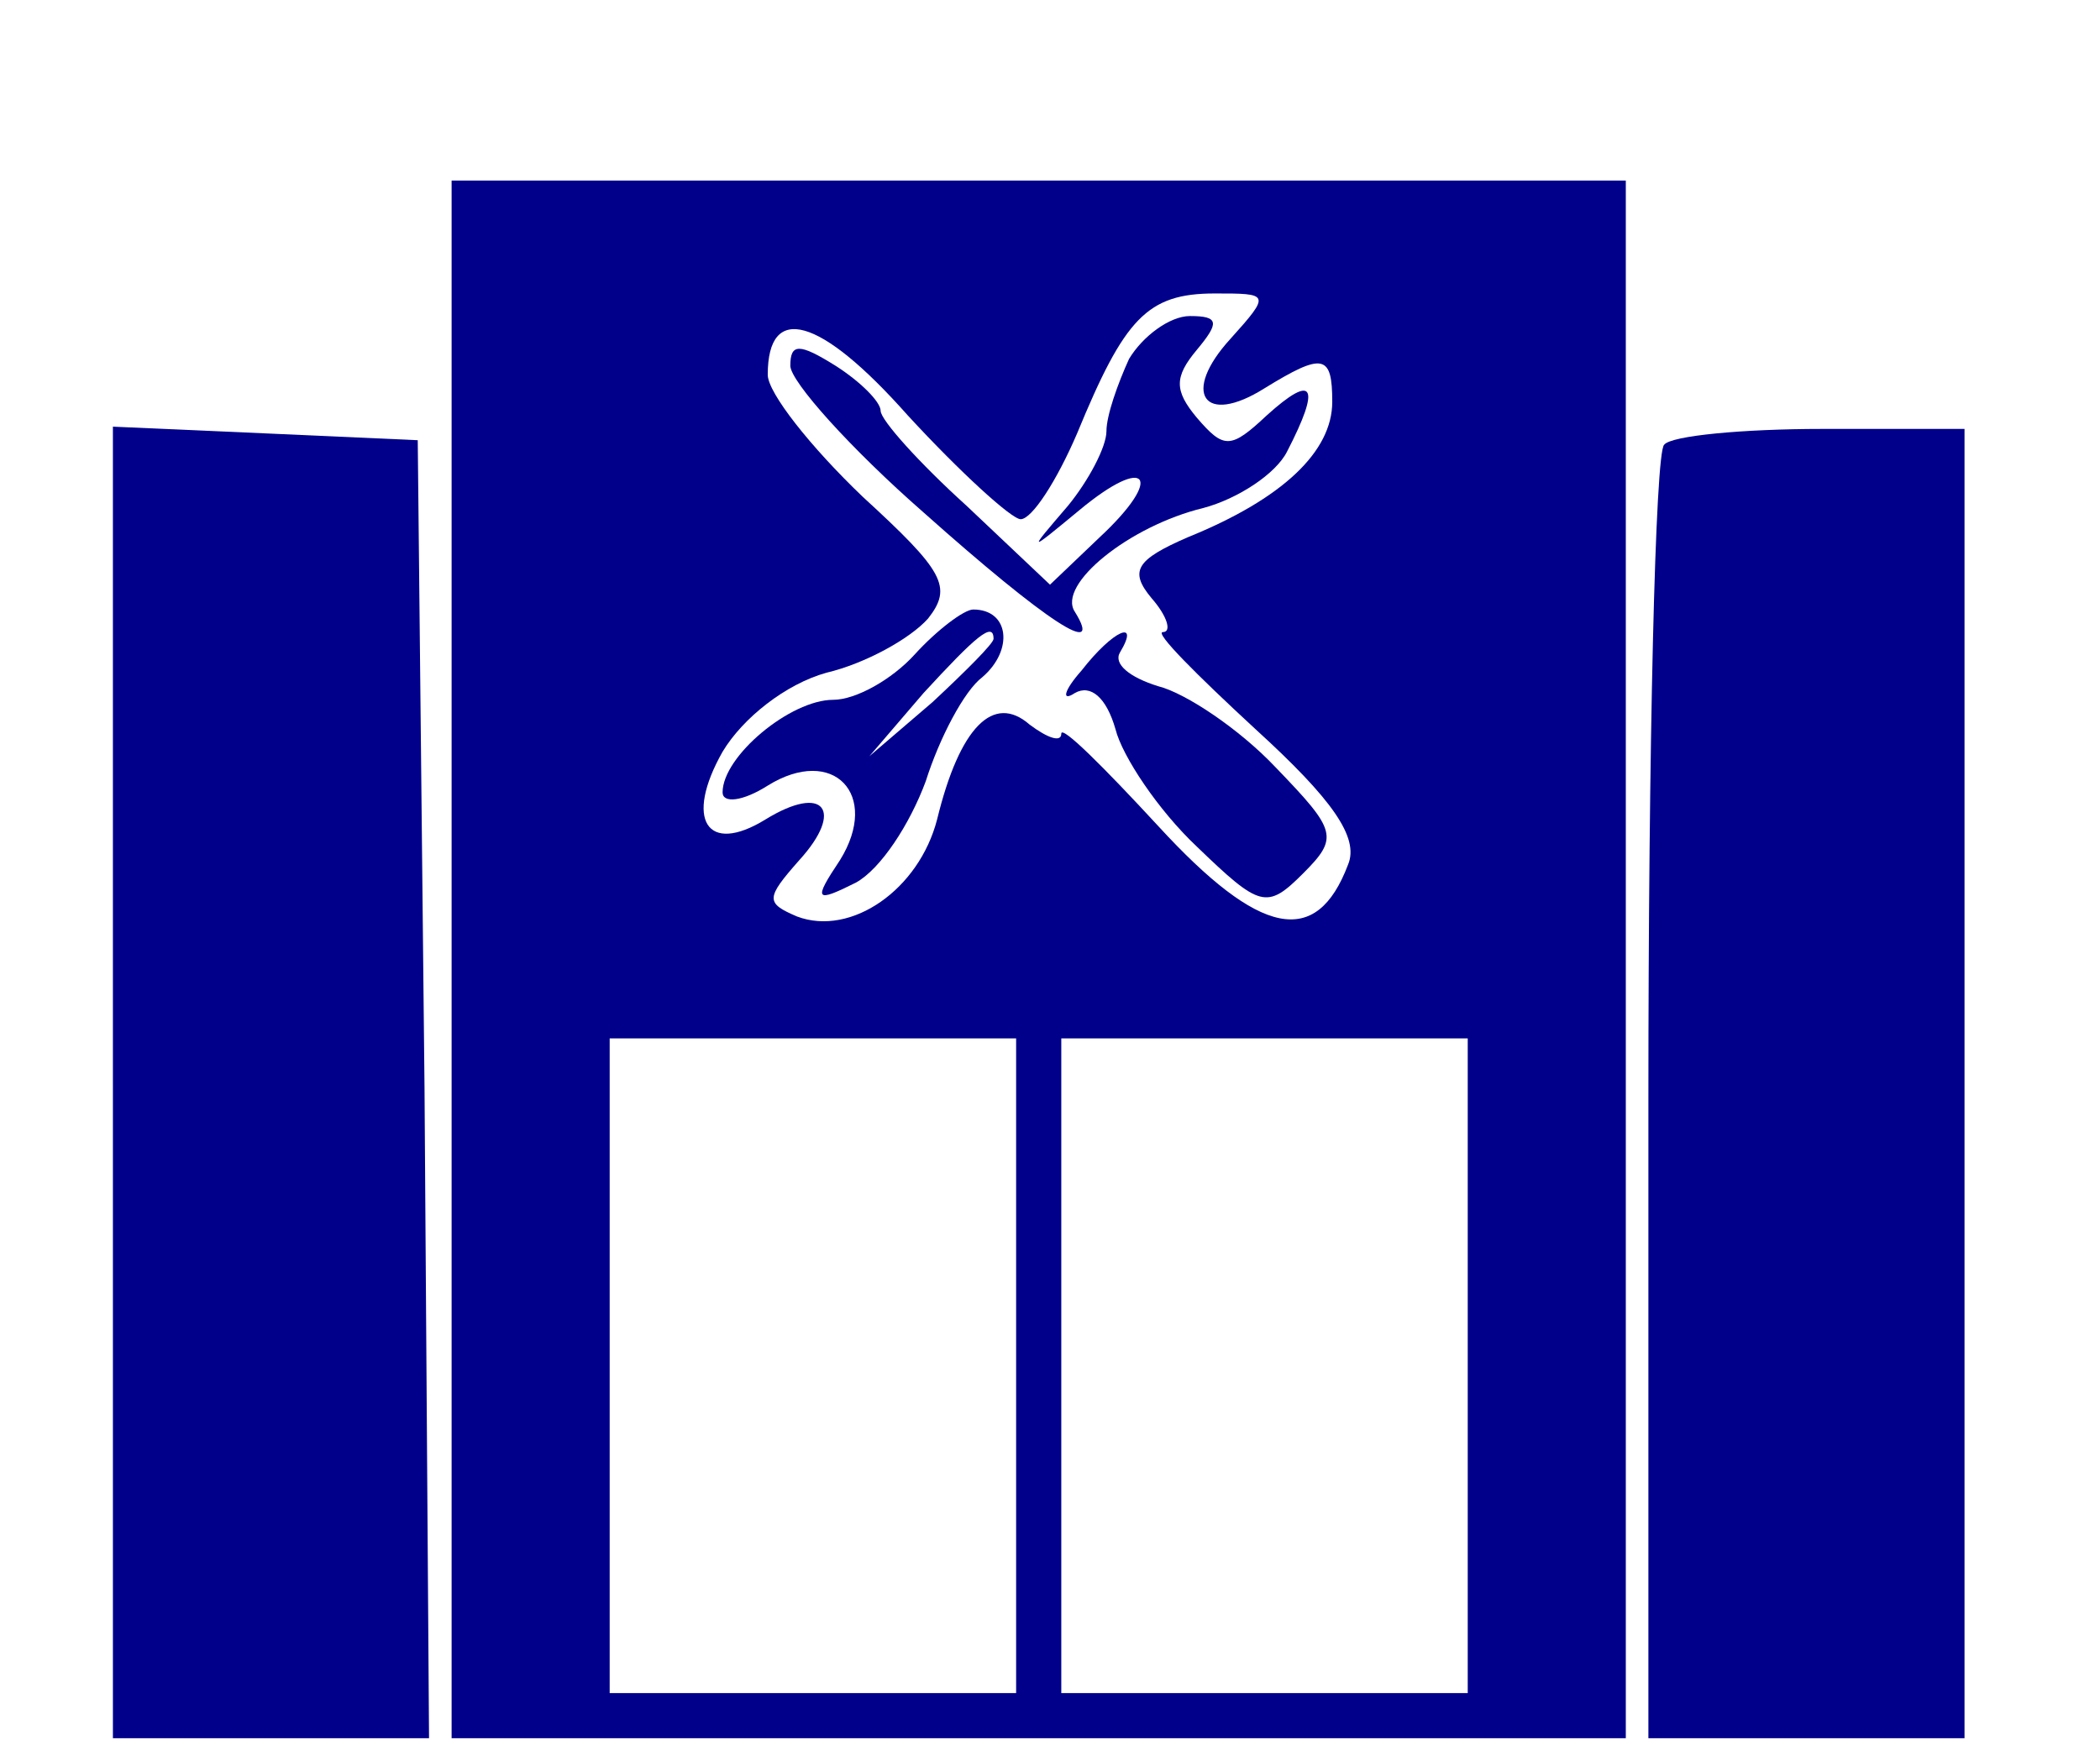
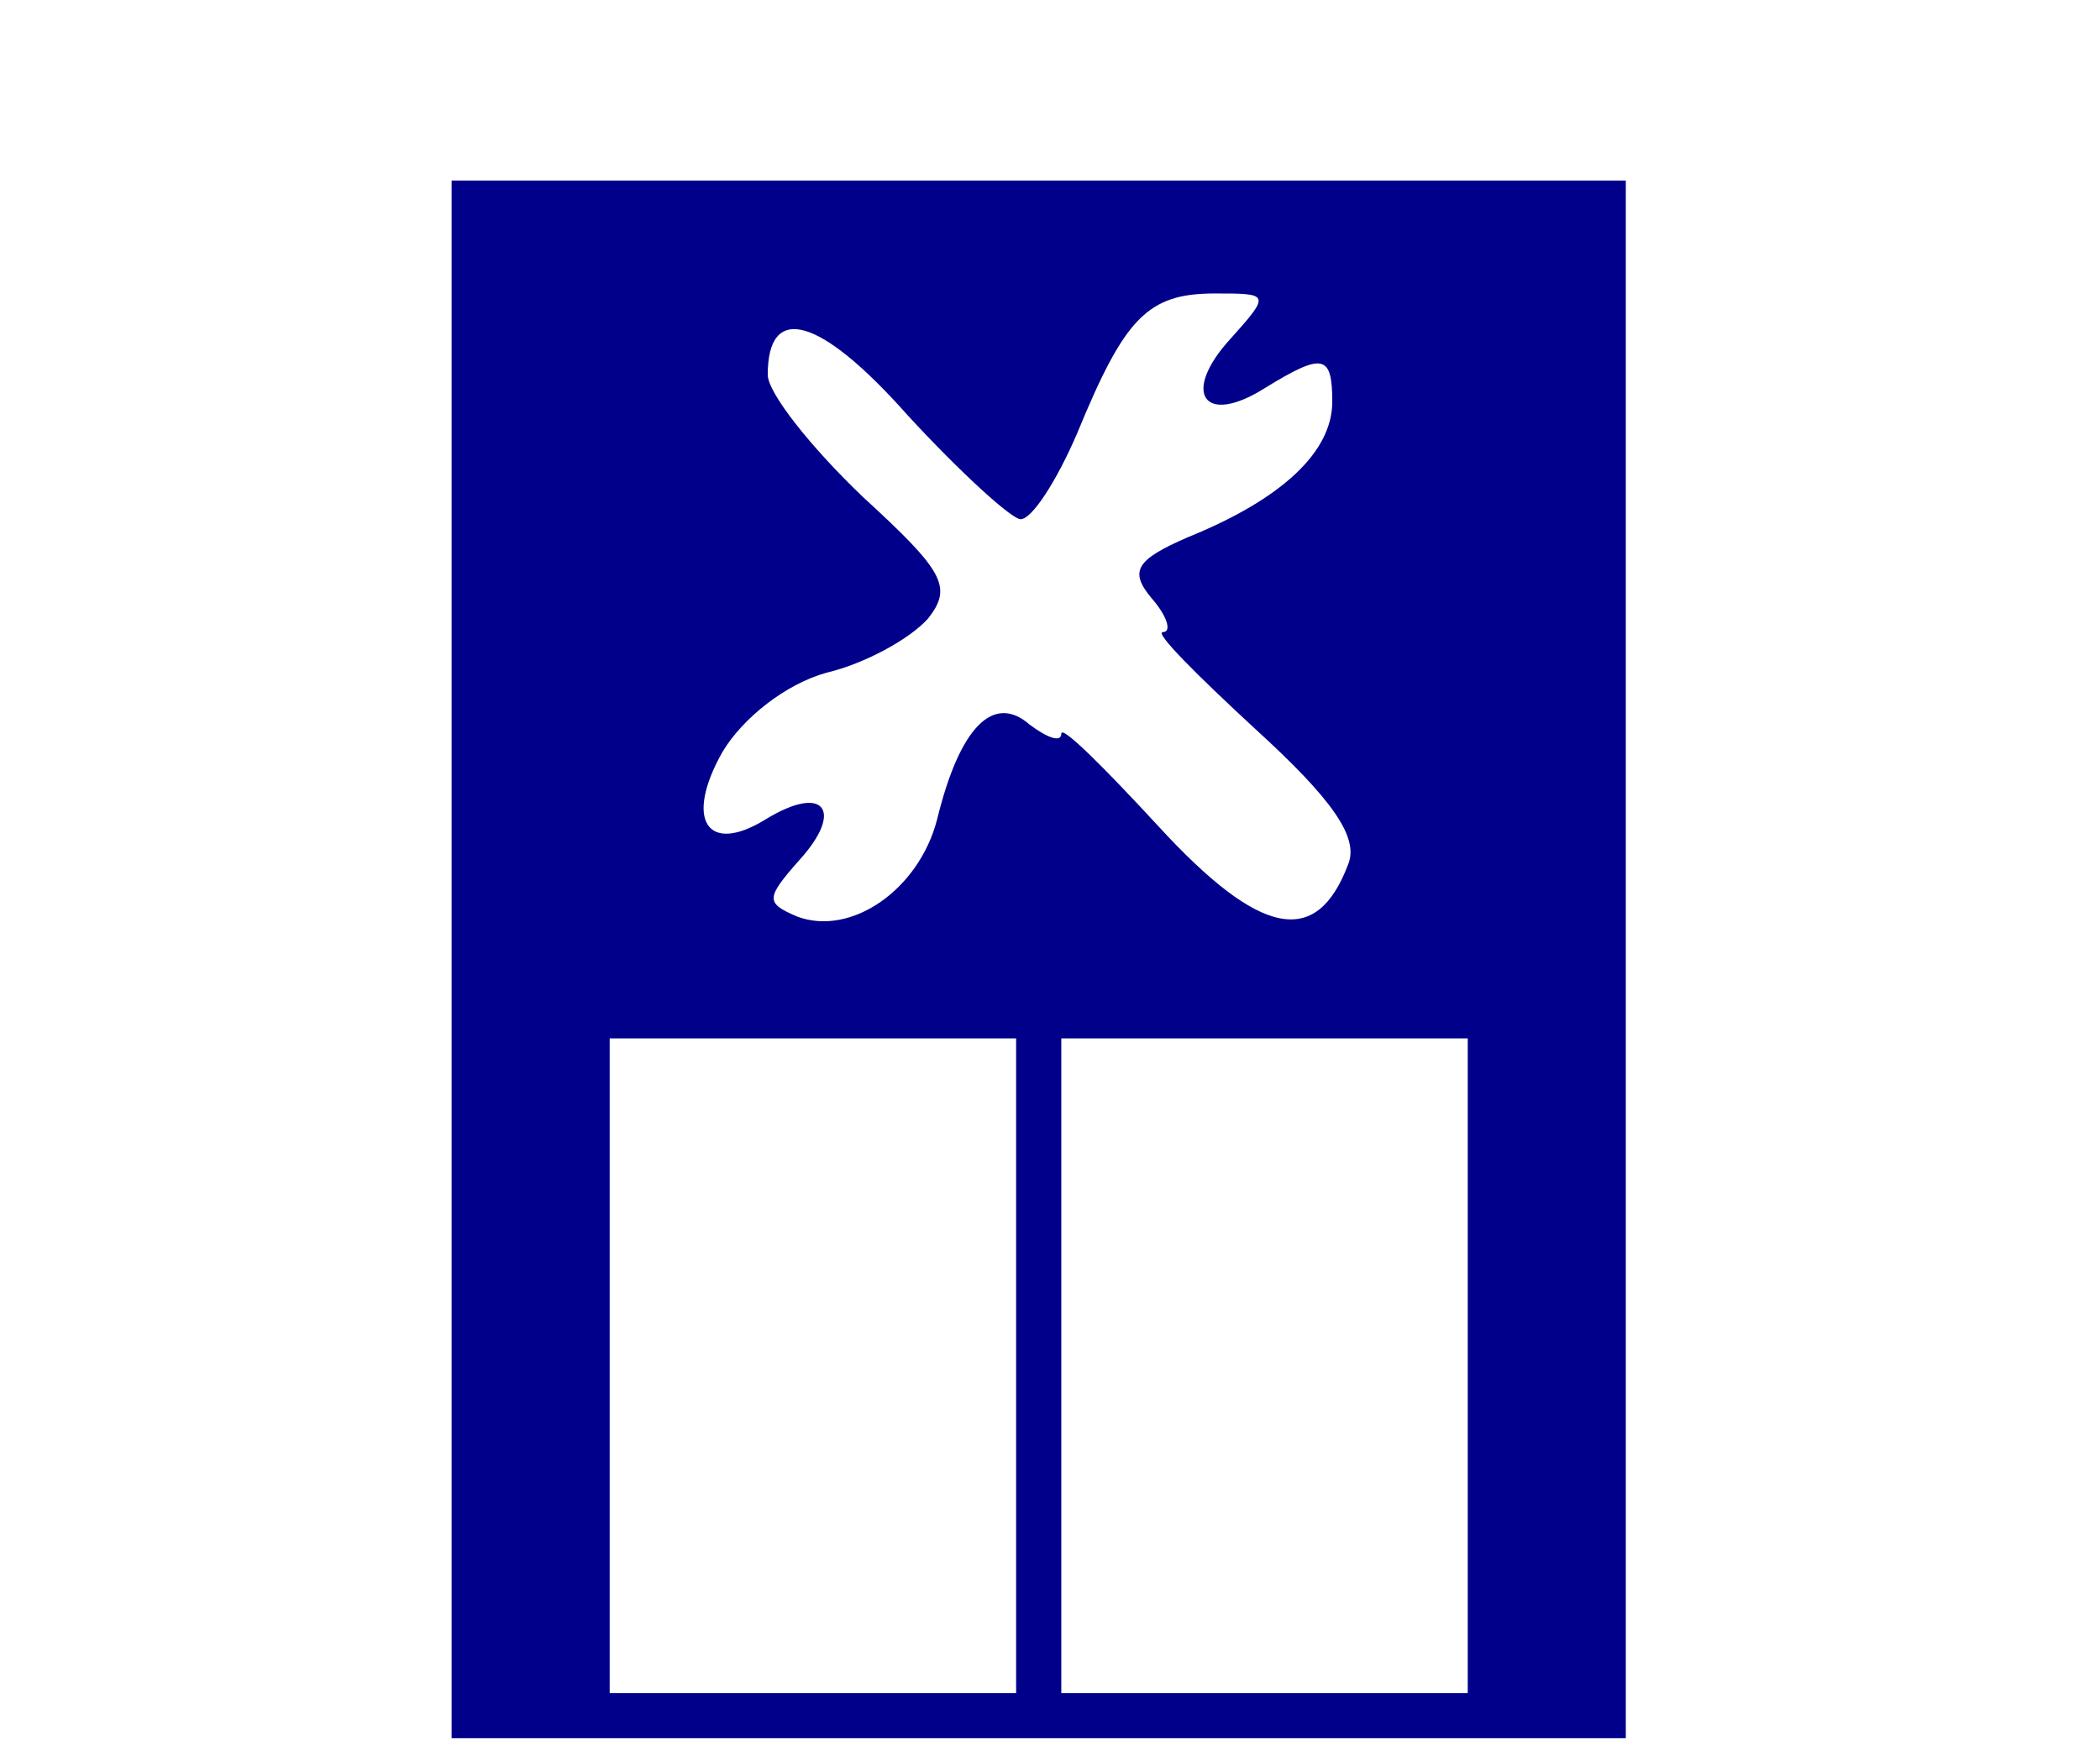
<svg xmlns="http://www.w3.org/2000/svg" version="1.0" width="93pt" height="78pt" viewBox="0 0 93 78" preserveAspectRatio="xMidYMid meet">
  <g transform="translate(0,78) scale(0.1,-0.1)" fill="#00008b" stroke="none">
    <path d="M200 355 l0 -345 260 0 260 0 0 345 0 345 -260 0 -260 0 0 -345z m345 275 c-22 -24 -12 -39 15 -22 26 16 30 15 30 -6 0 -22 -22 -43 -64 -60 -23 -10 -26 -15 -16 -27 7 -8 9 -15 5 -15 -4 0 15 -19 41 -43 34 -31 46 -48 41 -60 -14 -37 -39 -32 -84 17 -24 26 -43 45 -43 41 0 -4 -6 -2 -14 4 -16 14 -31 -1 -41 -42 -8 -31 -38 -52 -62 -43 -14 6 -14 8 1 25 20 22 11 34 -15 18 -26 -16 -36 0 -19 30 9 15 28 30 46 35 17 4 37 15 45 24 11 14 7 21 -29 54 -23 22 -42 46 -42 54 0 32 23 26 62 -18 23 -25 46 -46 50 -46 5 0 16 17 25 38 21 51 31 62 61 62 24 0 25 0 7 -20z m-95 -455 l0 -145 -90 0 -90 0 0 145 0 145 90 0 90 0 0 -145z m200 0 l0 -145 -90 0 -90 0 0 145 0 145 90 0 90 0 0 -145z" />
-     <path d="M500 621 c-5 -11 -10 -25 -10 -32 0 -7 -8 -22 -17 -33 -18 -21 -18 -21 5 -2 30 25 38 15 9 -12 l-22 -21 -37 35 c-21 19 -38 38 -38 42 0 4 -9 13 -20 20 -16 10 -20 10 -20 0 0 -7 27 -37 59 -65 55 -49 80 -65 67 -44 -8 12 24 38 57 46 15 4 32 15 37 25 15 29 12 35 -9 16 -16 -15 -19 -15 -31 -1 -10 12 -10 18 0 30 10 12 10 15 -3 15 -9 0 -21 -9 -27 -19z" />
-     <path d="M405 490 c-10 -11 -26 -20 -36 -20 -19 0 -49 -25 -49 -41 0 -5 9 -4 20 3 29 18 50 -4 32 -33 -12 -18 -11 -19 7 -10 11 6 24 26 31 45 6 19 17 40 25 46 14 12 12 30 -4 30 -4 0 -16 -9 -26 -20z m35 7 c0 -2 -12 -14 -27 -28 l-28 -24 24 28 c23 25 31 32 31 24z" />
-     <path d="M479 483 c-8 -9 -9 -14 -3 -10 7 4 14 -2 18 -16 3 -12 19 -36 36 -52 28 -27 31 -28 47 -12 16 16 15 19 -12 47 -16 17 -40 33 -52 36 -13 4 -20 10 -17 15 9 15 -3 10 -17 -8z" />
-     <path d="M50 300 l0 -290 70 0 70 0 -2 288 -3 287 -67 3 -68 3 0 -291z" />
-     <path d="M737 583 c-4 -3 -7 -134 -7 -290 l0 -283 70 0 70 0 0 290 0 290 -63 0 c-35 0 -67 -3 -70 -7z" />
  </g>
</svg>